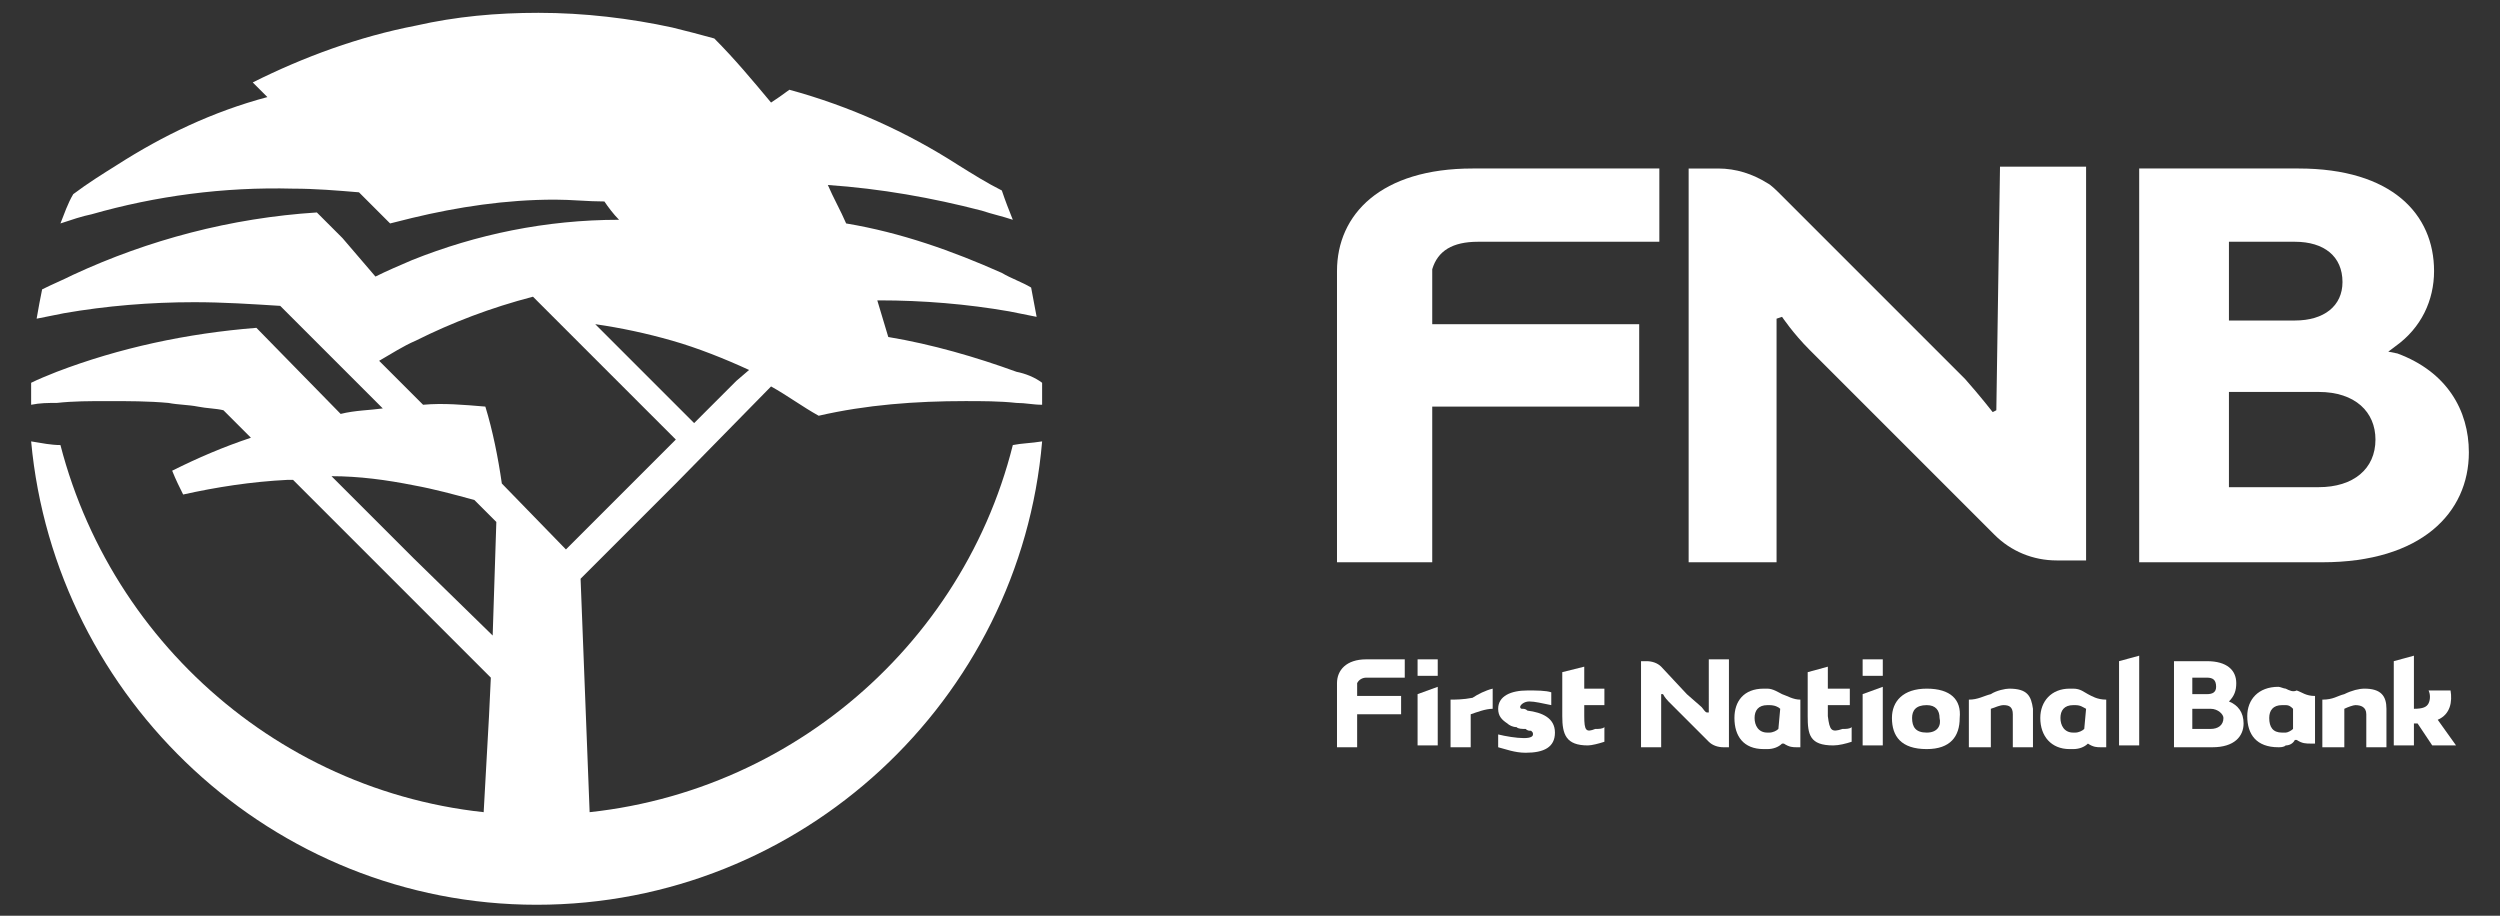
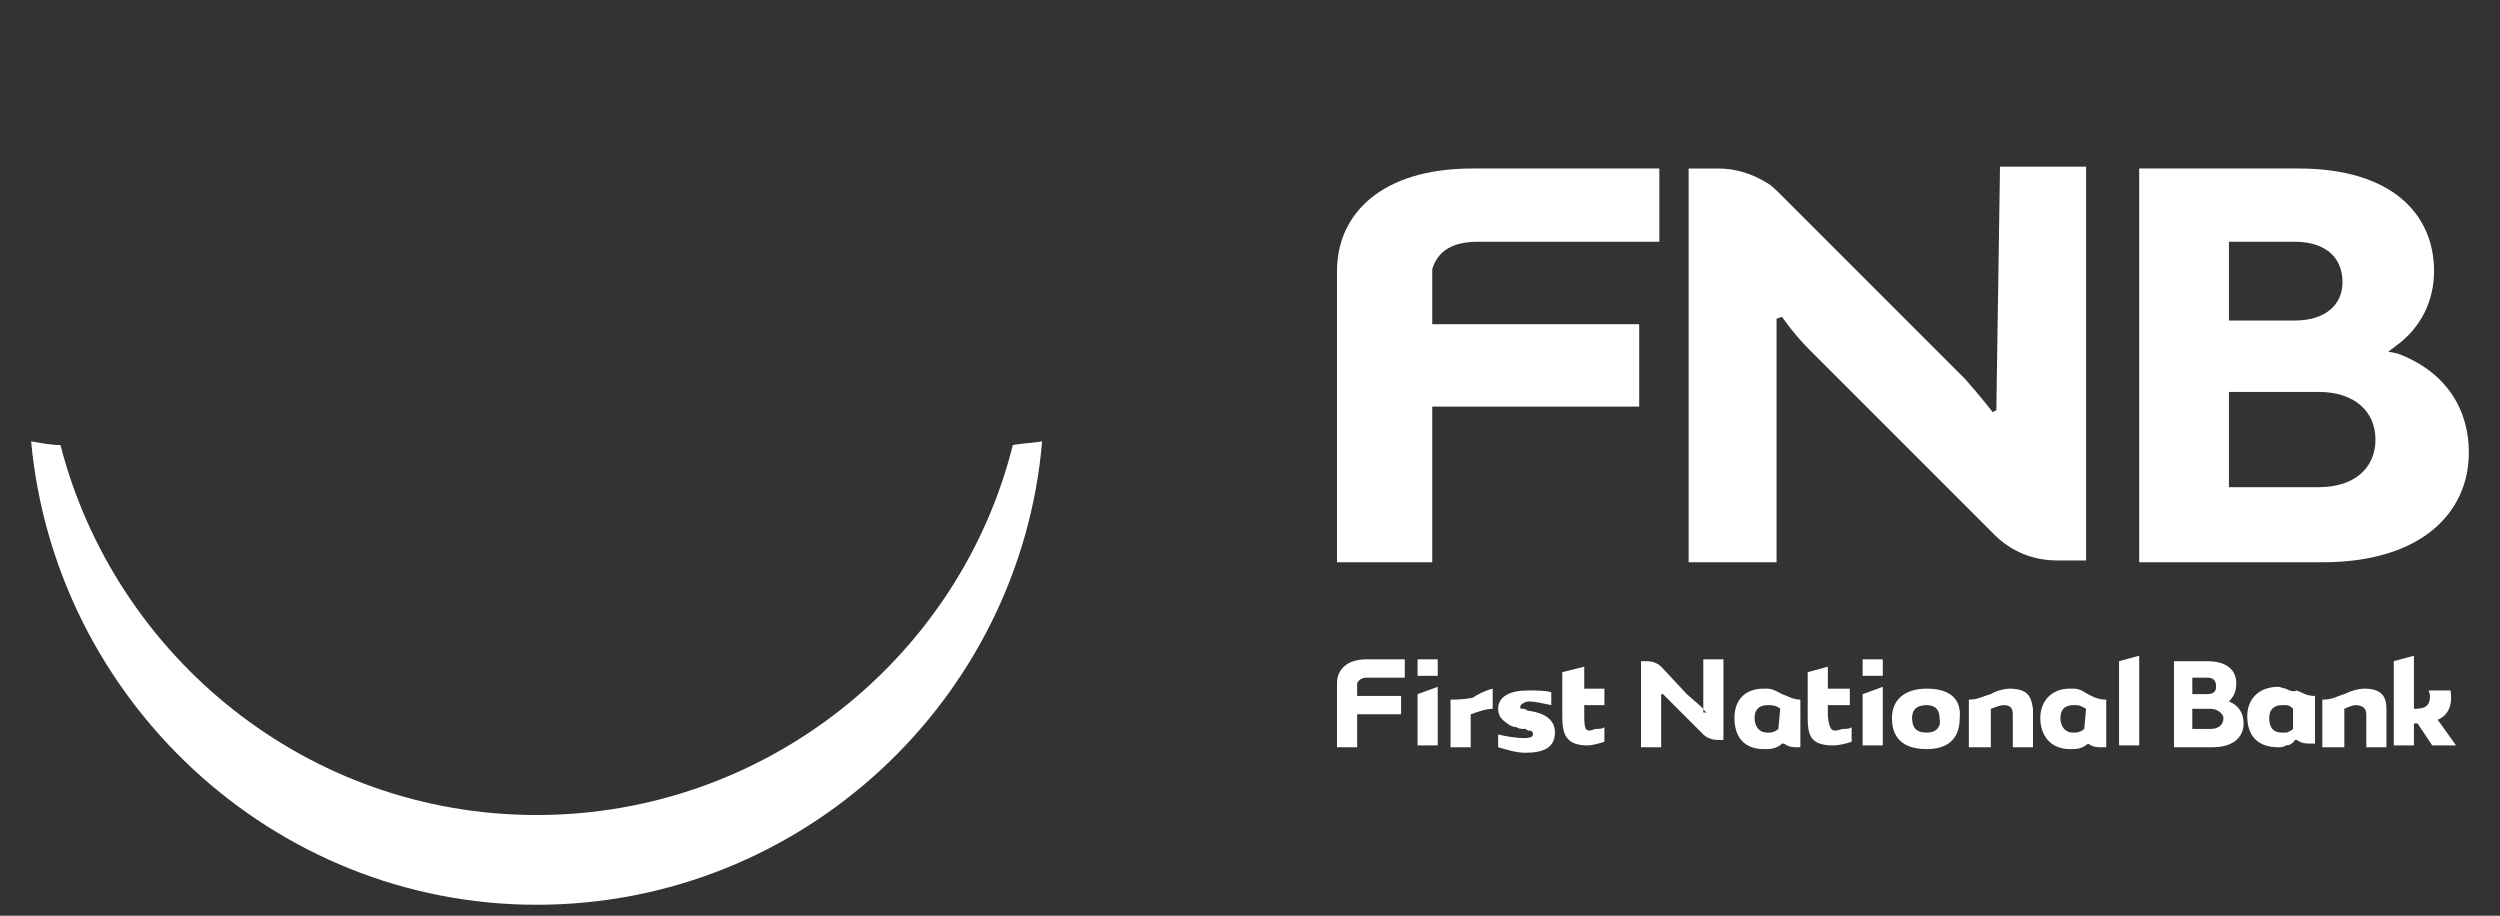
<svg xmlns="http://www.w3.org/2000/svg" version="1.1" id="Layer_1" x="0px" y="0px" viewBox="0 0 136.5 50" style="enable-background:new 0 0 136.5 50;" xml:space="preserve">
  <rect x="0" y="0" width="136.5" height="50" fill="#333333" stroke="none" />
  <style type="text/css">
	.st0{fill-rule:evenodd;clip-rule:evenodd;fill:#FFFFFF;}
	.st1{fill:#FFFFFF;}
</style>
  <g>
    <g>
      <path class="st0" d="M124.8,37.6c-0.1,0-0.3-0.1-0.4-0.1c-1.1,0-1.7,0.7-1.7,1.6c0,1,0.5,1.7,1.7,1.7c0.1,0,0.3,0,0.4-0.1    c0.2,0,0.4-0.1,0.5-0.3l0.1,0c0.3,0.2,0.5,0.2,0.8,0.2c0,0,0.1,0,0.2,0v-1.1v-1.5c-0.5,0-0.7-0.2-1-0.3    C125.2,37.8,125,37.7,124.8,37.6z M125.2,39.8c-0.1,0.1-0.3,0.2-0.4,0.2c-0.1,0-0.1,0-0.2,0c-0.5,0-0.7-0.3-0.7-0.8    c0-0.4,0.2-0.7,0.7-0.7c0.1,0,0.1,0,0.2,0c0.2,0,0.3,0.1,0.4,0.2V39.8z" />
      <path class="st0" d="M133.1,39.3c0.7-0.3,0.8-1,0.7-1.6h-1.2c0.1,0.2,0.1,0.5,0,0.7c-0.1,0.2-0.3,0.3-0.8,0.3v-2.9l-1.1,0.3v4.6    h1.1v-1.2h0.2l0.8,1.2h1.3L133.1,39.3L133.1,39.3z" />
      <path class="st0" d="M129.1,37.6c-0.3,0-0.7,0.1-1.1,0.3c-0.4,0.1-0.6,0.3-1.2,0.3v2.6h1.2v-2.1c0.2-0.1,0.5-0.2,0.6-0.2    c0.3,0,0.6,0.1,0.6,0.5v1.8h1.1v-2.1C130.3,38,130,37.6,129.1,37.6z" />
      <path class="st0" d="M121.7,38.3l-0.1,0L121.7,38.3c0.3-0.3,0.4-0.6,0.4-1c0-0.7-0.5-1.2-1.6-1.2h-0.1h-1.7v4.7h1.7h0.4    c1.2,0,1.7-0.6,1.7-1.3C122.5,38.9,122.2,38.5,121.7,38.3z M119.7,37h0.7h0.1c0.3,0,0.5,0.1,0.5,0.5c0,0.3-0.2,0.4-0.5,0.4h-0.1    h-0.7V37z M120.7,39.8h-0.3h-0.7v-1.1h0.7h0.3c0.4,0,0.7,0.3,0.7,0.5C121.4,39.6,121.1,39.8,120.7,39.8z" />
      <path class="st0" d="M113.2,37.6c-0.1,0-0.1,0-0.2,0c-1,0-1.6,0.7-1.6,1.6c0,1,0.6,1.7,1.6,1.7c0.1,0,0.1,0,0.2,0    c0.3,0,0.6-0.1,0.8-0.3l0,0c0.3,0.2,0.5,0.2,0.7,0.2c0.1,0,0.1,0,0.3,0v-1.1v-1.5c-0.5,0-0.8-0.2-1-0.3    C113.8,37.8,113.6,37.6,113.2,37.6z M113.8,39.8c-0.1,0.1-0.3,0.2-0.5,0.2c0,0-0.1,0-0.1,0c-0.5,0-0.7-0.4-0.7-0.8    c0-0.4,0.2-0.7,0.7-0.7c0,0,0,0,0.1,0c0.3,0,0.4,0.1,0.6,0.2L113.8,39.8z" />
      <polygon class="st0" points="115.7,40.7 116.8,40.7 116.8,35.8 115.7,36.1   " />
      <path class="st0" d="M105.2,37.6c-1.3,0-1.9,0.7-1.9,1.6c0,1,0.5,1.7,1.9,1.7c1.3,0,1.8-0.7,1.8-1.7    C107.1,38.2,106.5,37.6,105.2,37.6z M105.2,40c-0.6,0-0.8-0.3-0.8-0.8c0-0.4,0.2-0.7,0.8-0.7c0.5,0,0.7,0.3,0.7,0.7    C106,39.6,105.8,40,105.2,40z" />
      <path class="st0" d="M109.7,37.6c-0.2,0-0.7,0.1-1,0.3c-0.4,0.1-0.7,0.3-1.2,0.3v2.6h1.2v-2.1c0.3-0.1,0.5-0.2,0.7-0.2    c0.3,0,0.5,0.1,0.5,0.5v1.8h1.1v-2.1C110.9,38,110.7,37.6,109.7,37.6z" />
      <path class="st0" d="M96.5,37.6c-0.1,0-0.1,0-0.2,0c-1.1,0-1.6,0.7-1.6,1.6c0,1,0.5,1.7,1.6,1.7c0.1,0,0.1,0,0.2,0    c0.3,0,0.6-0.1,0.8-0.3l0.1,0c0.3,0.2,0.5,0.2,0.7,0.2c0.1,0,0.1,0,0.2,0v-1.1v-1.5c-0.4,0-0.7-0.2-1-0.3    C97.1,37.8,96.8,37.6,96.5,37.6z M97.1,39.8C97,39.9,96.8,40,96.6,40c0,0-0.1,0-0.1,0c-0.5,0-0.7-0.4-0.7-0.8    c0-0.4,0.2-0.7,0.7-0.7c0,0,0.1,0,0.1,0c0.3,0,0.5,0.1,0.6,0.2L97.1,39.8z" />
      <path class="st0" d="M99.8,39.1v-0.6h1.2v-0.9h-1.2v-1.2l-1.1,0.3v2.4c0,1,0.1,1.6,1.4,1.6c0.3,0,0.7-0.1,1-0.2v-0.8    c-0.1,0.1-0.3,0.1-0.5,0.1C100,40,99.9,39.9,99.8,39.1z" />
      <polygon class="st0" points="101.7,40.7 102.8,40.7 102.8,37.5 101.7,37.9   " />
      <rect x="101.7" y="36" class="st0" width="1.1" height="0.9" />
      <path class="st0" d="M124.8,30.7h2c5.4,0,8-2.7,8-6c0-2.3-1.2-4.4-3.9-5.4l-0.5-0.1l0.4-0.3c1.4-1,2.1-2.5,2.1-4.1    c0-3.1-2.3-5.6-7.4-5.6h-0.7h-4.4h-3.6v21.5h3.6H124.8z M121.7,13.2h3.1h0.5c1.6,0,2.6,0.8,2.6,2.2c0,1.3-1,2.1-2.6,2.1h-0.5h-3.1    V13.2z M121.7,21.4h3.1h1.8c2,0,3.1,1.1,3.1,2.6c0,1.6-1.2,2.6-3.1,2.6h-1.8h-3.1V21.4z" />
      <path class="st0" d="M97,30.7V17.4l0.3-0.1c0,0,0.6,0.9,1.5,1.8l3.4,3.4l3.1,3.1l3.6,3.6c0.9,0.9,2.1,1.4,3.4,1.4h1h0.6V9.1h-0.6    h-4.1L109,22.4l-0.2,0.1c0,0-0.7-0.9-1.5-1.8l-2.1-2.1l-1.3-1.3l-6.7-6.7c-0.2-0.2-0.5-0.5-0.7-0.6c-0.8-0.5-1.7-0.8-2.7-0.8h-1.6    v21.5h4.3H97z" />
      <path class="st0" d="M78.2,22.2h11.3v-4.5H78.2v-3c0.3-1,1.1-1.5,2.5-1.5h9.9v-4H80.4c-5,0-7.4,2.5-7.4,5.6v15.9h5.2V22.2z" />
      <rect x="77.4" y="36" class="st0" width="1.1" height="0.9" />
      <polygon class="st0" points="77.4,40.7 78.5,40.7 78.5,37.5 77.4,37.9   " />
      <path class="st0" d="M86.5,39.1v-0.6h1.1v-0.9h-1.1v-1.2l-1.2,0.3v2.4c0,1,0.2,1.6,1.4,1.6c0.2,0,0.6-0.1,0.9-0.2v-0.8    c-0.1,0.1-0.3,0.1-0.5,0.1C86.6,40,86.5,39.9,86.5,39.1z" />
      <path class="st0" d="M83.4,38.8c-0.1-0.1-0.2-0.1-0.3-0.1c-0.1,0-0.1-0.1-0.1-0.1c0-0.1,0.2-0.3,0.5-0.3c0.3,0,0.7,0.1,1.2,0.2    v-0.7c-0.3-0.1-0.8-0.1-1.3-0.1c-0.9,0-1.6,0.3-1.6,1c0,0.4,0.2,0.6,0.5,0.8c0.1,0.1,0.3,0.2,0.5,0.2c0.1,0.1,0.3,0.1,0.5,0.1    c0.1,0.1,0.2,0.1,0.3,0.1c0.1,0.1,0.1,0.1,0.1,0.2c0,0.1-0.1,0.2-0.5,0.2c-0.4,0-1-0.1-1.4-0.2v0.7c0.4,0.1,0.9,0.3,1.5,0.3    c1,0,1.6-0.3,1.6-1.1C84.9,39.2,84.2,38.9,83.4,38.8z" />
      <path class="st0" d="M79.2,38.2v2.6h1.1v-1.8c0.3-0.1,0.8-0.3,1.2-0.3v-1.1c-0.4,0.1-0.8,0.3-1.1,0.5    C79.9,38.2,79.4,38.2,79.2,38.2z" />
      <path class="st0" d="M73,37.3v3.5h1.1v-1.8h2.4v-1h-2.4v-0.7c0.1-0.2,0.3-0.3,0.5-0.3h2.1V36h-2.1C73.5,36,73,36.6,73,37.3z" />
-       <path class="st0" d="M93.2,38.9L93.2,38.9c-0.1,0-0.2-0.2-0.3-0.3l-0.8-0.7l-1.4-1.5c-0.2-0.2-0.5-0.3-0.8-0.3h-0.3v4.7h1.1v-2.9    h0.1c0,0,0.1,0.2,0.3,0.4l0.7,0.7l1.5,1.5c0.2,0.2,0.5,0.3,0.8,0.3h0.3V36h-1.1V38.9z" />
+       <path class="st0" d="M93.2,38.9L93.2,38.9c-0.1,0-0.2-0.2-0.3-0.3l-0.8-0.7l-1.4-1.5c-0.2-0.2-0.5-0.3-0.8-0.3h-0.3v4.7h1.1v-2.9    h0.1l0.7,0.7l1.5,1.5c0.2,0.2,0.5,0.3,0.8,0.3h0.3V36h-1.1V38.9z" />
    </g>
    <g>
-       <path class="st1" d="M55.5,20.3c-2.2-0.8-4.6-1.5-7-1.9c-0.2-0.7-0.4-1.3-0.6-2H48c2.4,0,4.8,0.2,7.1,0.6c0.5,0.1,1,0.2,1.5,0.3    c-0.1-0.5-0.2-1.1-0.3-1.6c-0.5-0.3-1.1-0.5-1.6-0.8c-2.7-1.2-5.5-2.2-8.5-2.7c-0.3-0.7-0.7-1.4-1-2.1c2.9,0.2,5.7,0.7,8.4,1.4    c0.6,0.2,1.1,0.3,1.7,0.5c-0.2-0.5-0.4-1-0.6-1.6C53.9,10,53.1,9.5,52.3,9c-2.8-1.8-5.9-3.2-9.2-4.1c-0.4,0.3-0.7,0.5-1,0.7    c-1-1.2-2-2.4-3.1-3.5c-0.7-0.2-1.5-0.4-2.3-0.6c-2.3-0.5-4.8-0.8-7.3-0.8c-2.3,0-4.5,0.2-6.7,0.7c-3.1,0.6-6.1,1.7-8.9,3.1    l0.8,0.8C11.6,6.1,8.9,7.4,6.4,9C5.6,9.5,4.8,10,4,10.6c-0.3,0.5-0.5,1.1-0.7,1.6c0.6-0.2,1.2-0.4,1.7-0.5c3.5-1,7.2-1.5,11-1.4    c1.2,0,2.4,0.1,3.6,0.2l1.7,1.7c0.4-0.1,0.8-0.2,1.2-0.3c2.5-0.6,5.1-1,7.8-1c0.9,0,1.8,0.1,2.7,0.1c0.2,0.3,0.5,0.7,0.8,1    c-4,0-7.8,0.8-11.3,2.2c-0.7,0.3-1.4,0.6-2,0.9L18.7,13l-1.4-1.4C12.6,11.9,8.1,13.1,4,15c-0.6,0.3-1.1,0.5-1.7,0.8    c-0.1,0.5-0.2,1-0.3,1.6c0.5-0.1,1-0.2,1.5-0.3c2.3-0.4,4.7-0.6,7.1-0.6c1.6,0,3.1,0.1,4.7,0.2l5.6,5.6c-0.7,0.1-1.5,0.1-2.3,0.3    L14,17.9c-3.8,0.3-7.5,1.1-10.9,2.4c-0.5,0.2-1,0.4-1.4,0.6c0,0.3,0,0.5,0,0.9v0.3c0.5-0.1,0.9-0.1,1.4-0.1    c0.9-0.1,1.8-0.1,2.8-0.1c1.1,0,2.2,0,3.3,0.1c0.5,0.1,1.1,0.1,1.6,0.2c0.5,0.1,1,0.1,1.4,0.2l1.5,1.5c-1.5,0.5-2.9,1.1-4.3,1.8    c0.2,0.5,0.4,0.9,0.6,1.3c1.8-0.4,3.7-0.7,5.7-0.8H16l6.6,6.6l4.2,4.2l-0.1,2.1l-0.3,5.4c1,0.1,1.9,0.1,2.9,0.1c1,0,1.9,0,2.9-0.1    l-0.5-12.9l4.9-4.9l0.3-0.3l5.2-5.3c0.9,0.5,1.7,1.1,2.6,1.6c2.6-0.6,5.3-0.8,8-0.8c0.9,0,1.9,0,2.8,0.1c0.5,0,0.9,0.1,1.4,0.1    v-0.3c0-0.3,0-0.5,0-0.9C56.5,20.6,56,20.4,55.5,20.3z M26.9,34.7l-4.3-4.2L18.1,26c1.5,0,3,0.2,4.5,0.5c1.1,0.2,2.2,0.5,3.3,0.8    l1.2,1.2L26.9,34.7z M36.6,24.3l-5.7,5.7l-3.5-3.6c-0.2-1.4-0.5-2.9-0.9-4.2c-1.2-0.1-2.3-0.2-3.4-0.1l-0.4-0.4l-2-2    c0.7-0.4,1.3-0.8,2-1.1c2-1,4.1-1.8,6.4-2.4l0.3,0.3l7.3,7.3l0.2,0.2L36.6,24.3z M40.2,20.8l-2.3,2.3l-1.2-1.2L32.8,18l-0.3-0.3    c1.4,0.2,2.8,0.5,4.2,0.9c1.4,0.4,2.9,1,4.2,1.6L40.2,20.8z" />
      <path class="st0" d="M3.3,24.3c3,11.6,13.5,20.2,26,20.2c12.5,0,23.1-8.6,26-20.2c0.5-0.1,1-0.1,1.6-0.2    c-1.2,14.1-13.1,25.3-27.6,25.3C14.9,49.4,3,38.2,1.7,24.1C2.3,24.2,2.8,24.3,3.3,24.3z" />
    </g>
  </g>
</svg>